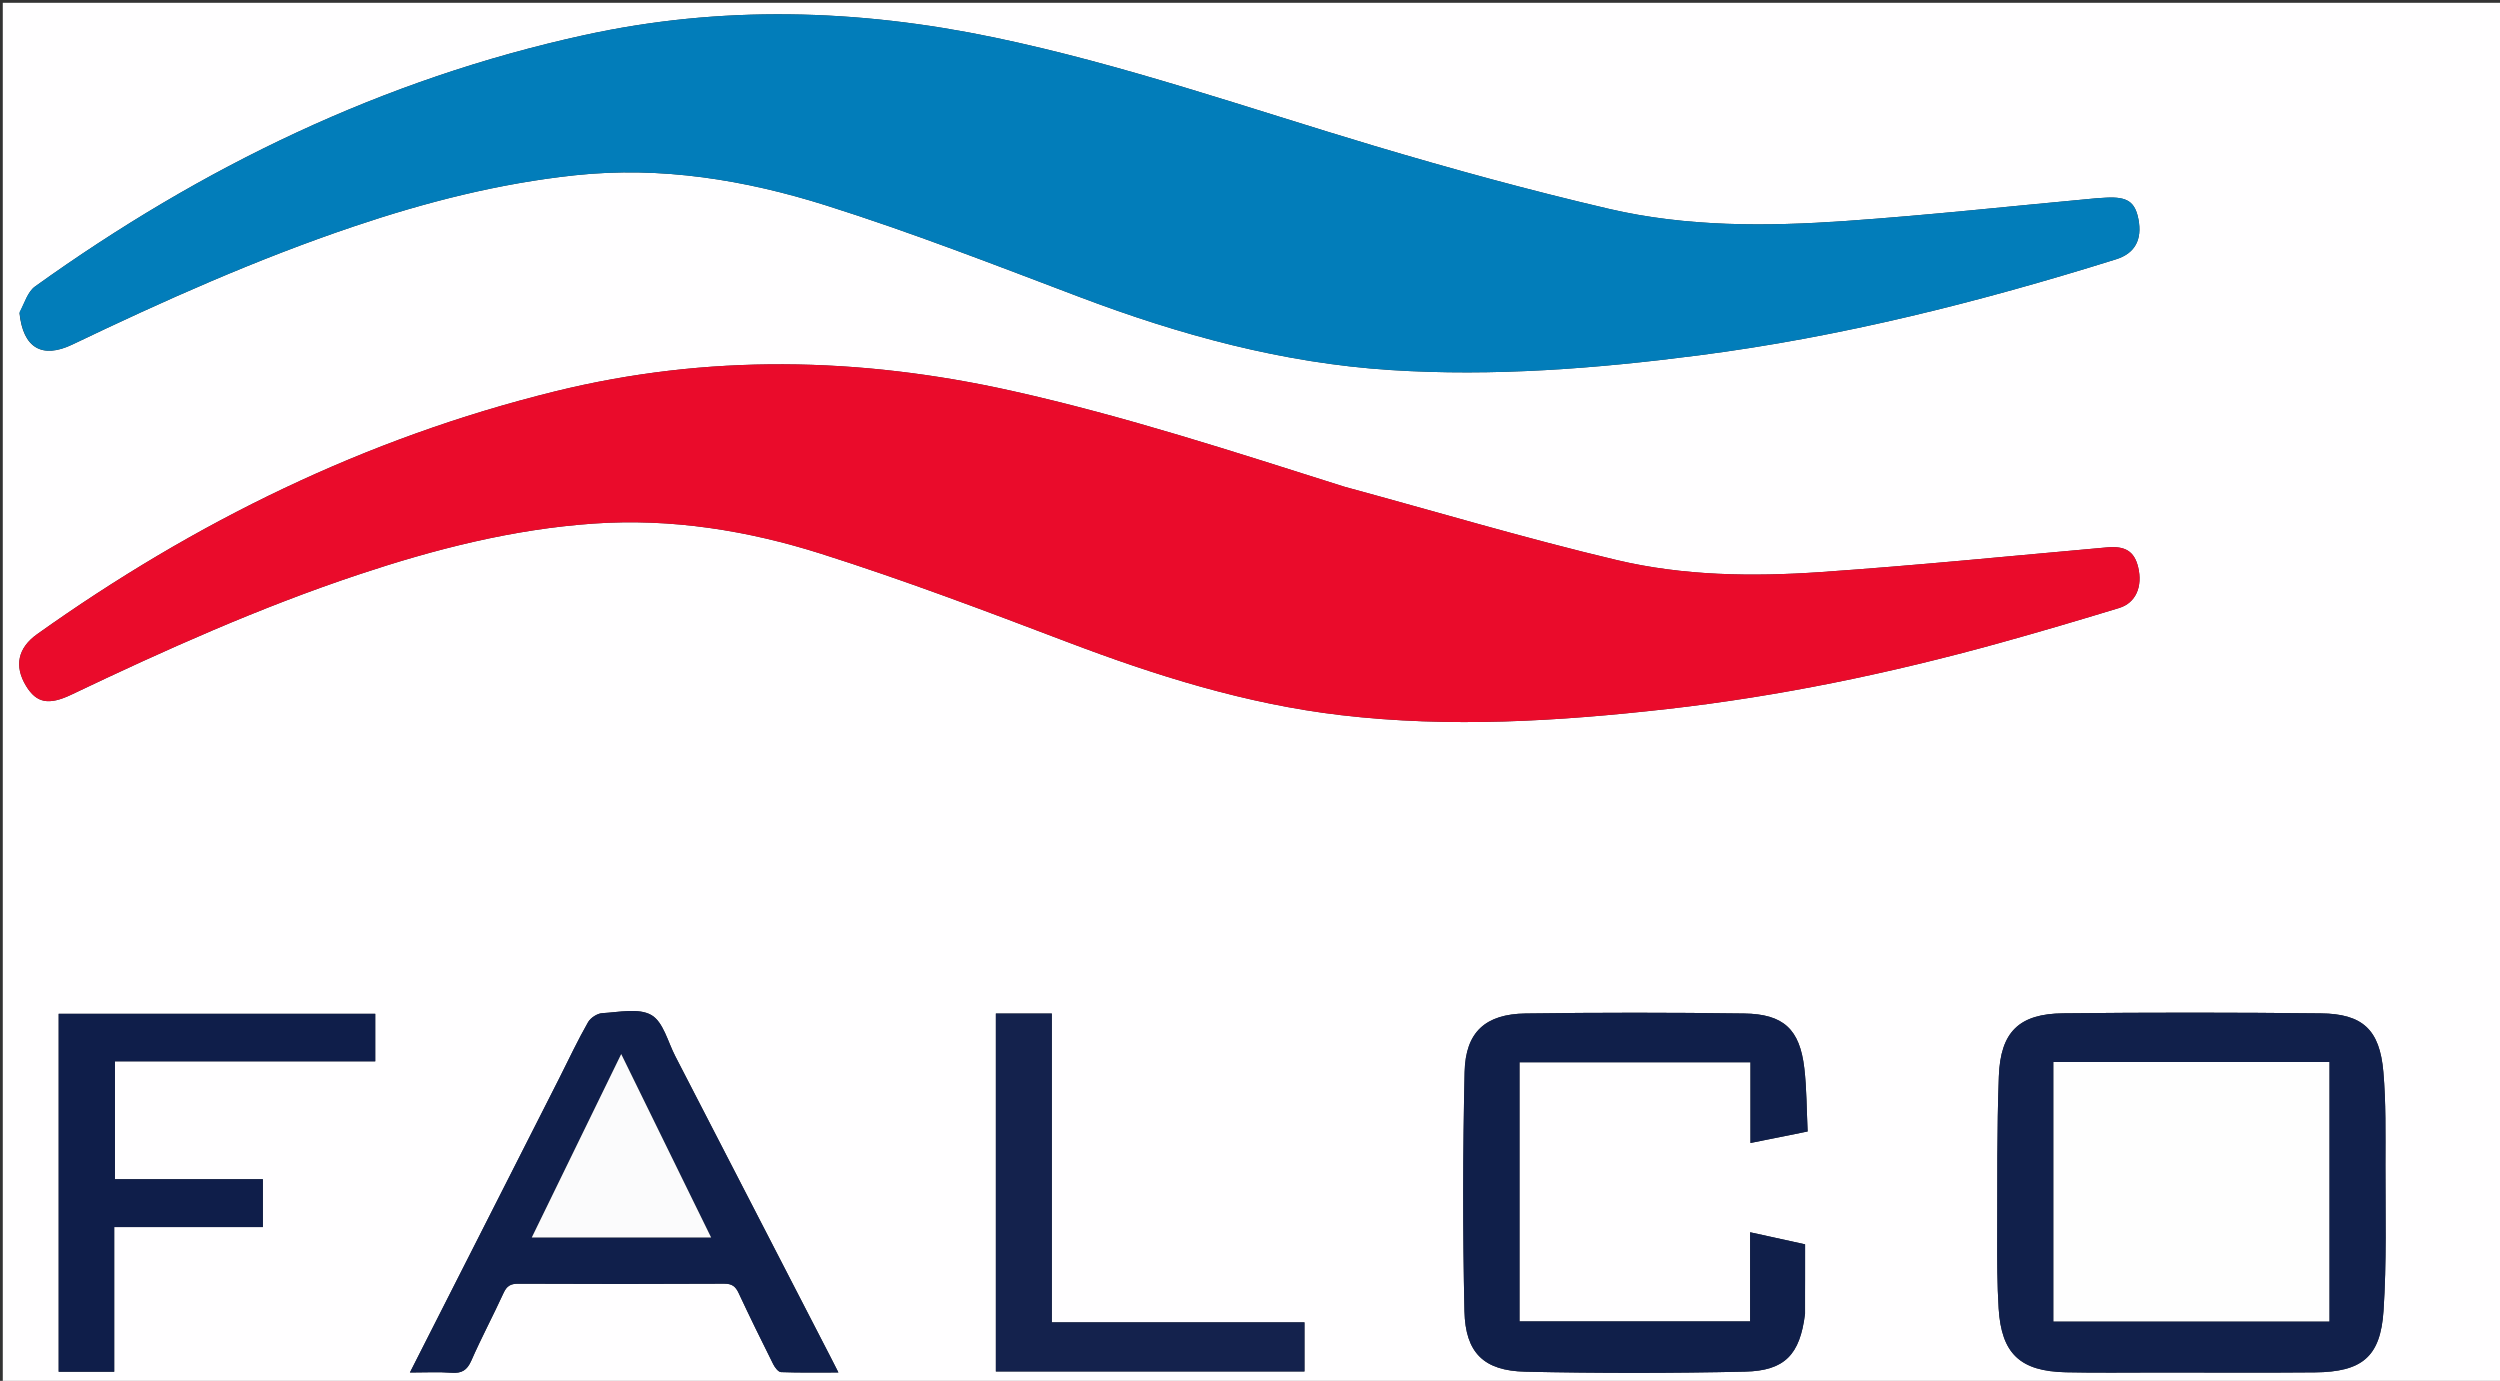
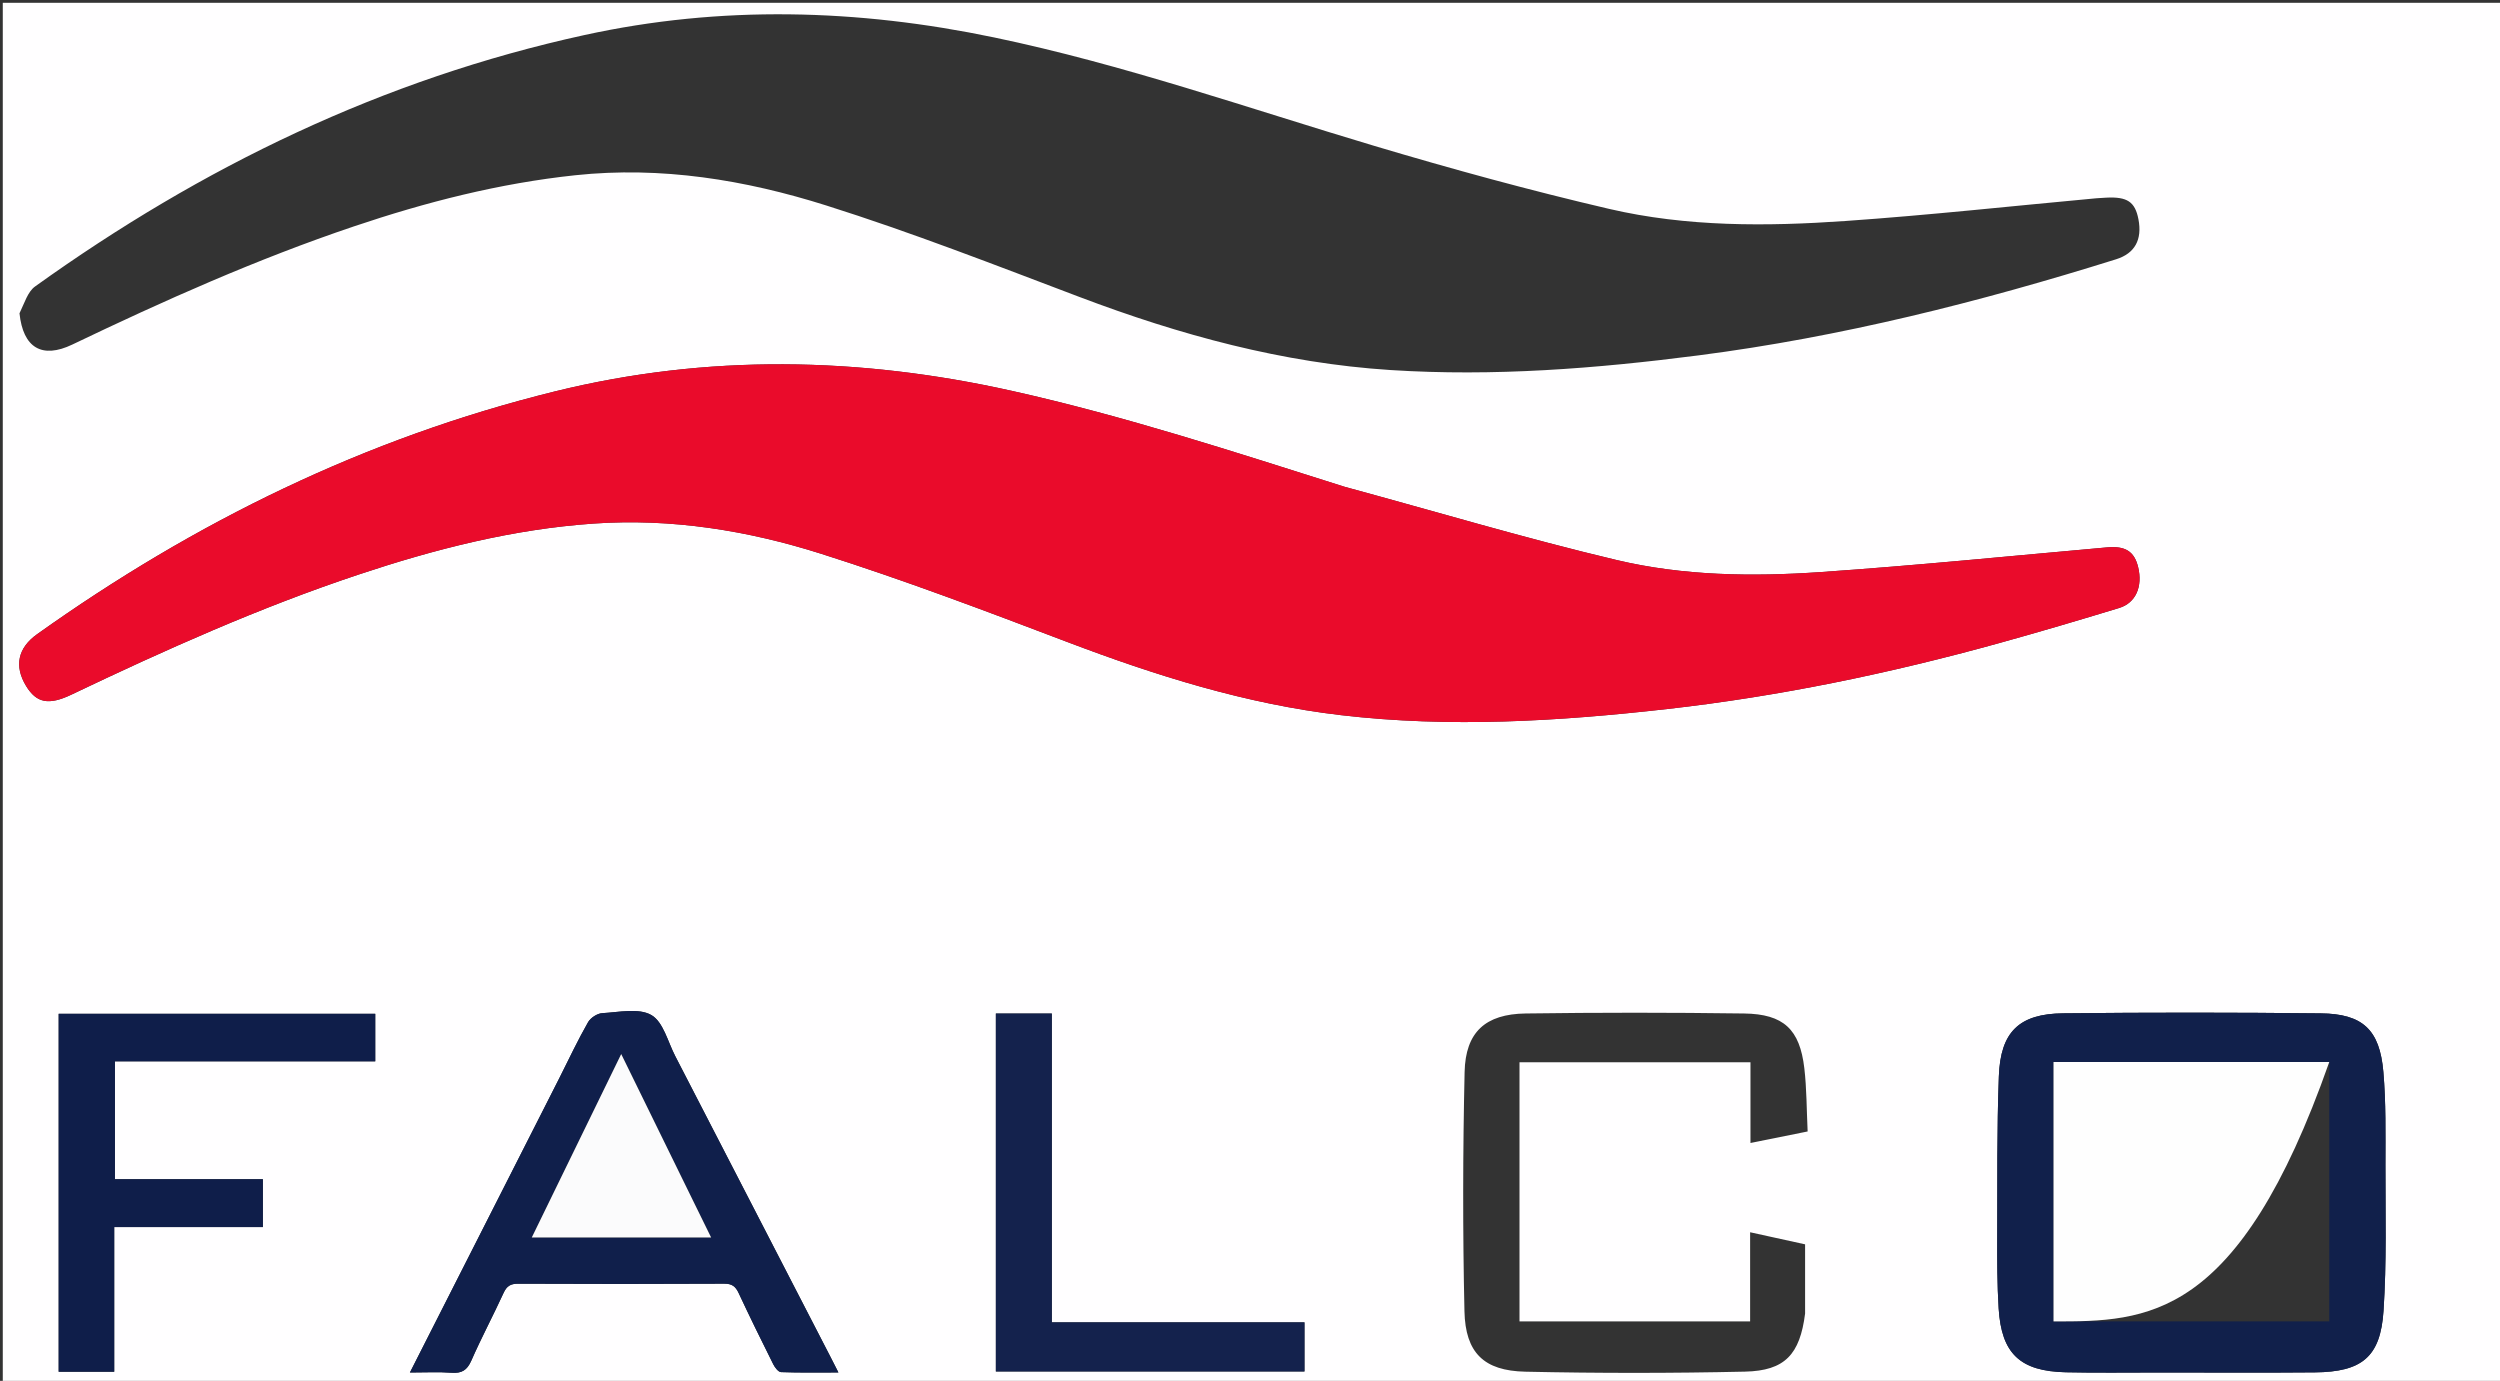
<svg xmlns="http://www.w3.org/2000/svg" version="1.1" id="Layer_1" x="0px" y="0px" width="100%" viewBox="0 0 898 496" enable-background="new 0 0 898 496" xml:space="preserve">
  <rect x="0" y="0" width="898" height="496" fill="#333333" stroke="none" />
  <path fill="#FFFEFF" opacity="1" stroke="none" d=" M592,497   C394.667,497 197.833,497 1,497   C1,331.667 1,166.333 1,1   C300.333,1 599.667,1 899,1   C899,166.333 899,331.667 899,497   C796.833,497 694.667,497 592,497  M7.003,112.543   C8.296,124.954 15.072,128.992 25.995,123.755   C58.995,107.934 92.386,93.033 127.104,81.325   C153.005,72.591 179.366,65.843 206.654,62.944   C237.561,59.66 267.639,64.607 296.767,73.799   C327.475,83.489 357.553,95.238 387.693,106.65   C423.831,120.334 460.73,130.427 499.46,132.918   C536.531,135.304 573.38,132.39 610.081,127.655   C661.197,121.06 710.997,108.507 760.118,93.127   C766.844,91.021 769.54,86.097 768.122,78.744   C766.915,72.477 764.101,70.599 756.51,71   C755.345,71.061 754.179,71.113 753.018,71.219   C723.011,73.983 693.04,77.272 662.987,79.372   C634.529,81.361 605.875,81.529 577.939,75.018   C549.635,68.422 521.547,60.726 493.692,52.414   C448.306,38.87 403.562,23.147 357.074,13.443   C308.048,3.211 259.043,1.845 209.892,12.597   C137.572,28.417 72.46,59.951 12.601,102.9   C9.979,104.781 8.843,108.733 7.003,112.543  M482.746,174.795   C443.287,162.304 403.946,149.427 363.479,140.4   C308.678,128.174 253.996,127.096 199.192,140.625   C131.415,157.356 69.991,187.446 13.34,227.798   C6.39,232.749 5.032,239.251 9.359,246.376   C13.11,252.554 17.5,253.401 25.646,249.513   C59.266,233.467 93.236,218.246 128.625,206.441   C156.159,197.255 184.159,190.082 213.248,188.064   C241.213,186.124 268.572,190.547 294.98,198.922   C324.724,208.354 353.973,219.43 383.159,230.525   C415.14,242.682 447.569,252.88 481.672,256.884   C520.815,261.478 559.876,259.085 598.839,254.684   C639.25,250.119 678.972,241.843 718.149,230.987   C732.563,226.992 746.91,222.745 761.218,218.383   C767.187,216.564 769.697,210.676 768.023,203.727   C766.646,198.008 763.355,196.043 756.884,196.618   C722.55,199.672 688.242,203.129 653.859,205.495   C629.387,207.178 604.643,206.841 580.736,201.172   C548.096,193.432 515.906,183.8 482.746,174.795  M776.5,493.005   C794.831,493.002 813.164,493.126 831.494,492.958   C848.363,492.803 855.064,487.475 856.162,470.875   C857.314,453.45 856.839,435.911 856.852,418.421   C856.86,407.268 857.064,396.062 856.102,384.973   C854.791,369.852 848.688,364.156 833.588,363.994   C802.764,363.663 771.93,363.654 741.106,363.98   C725.272,364.148 718.579,370.628 717.984,386.576   C717.271,405.714 717.461,424.888 717.401,444.047   C717.374,452.706 717.375,461.387 717.914,470.023   C718.927,486.229 725.614,492.547 742.005,492.922   C753.165,493.177 764.335,492.993 776.5,493.005  M648.39,471.823   C648.39,463.685 648.39,455.547 648.39,446.963   C642.269,445.619 635.749,444.187 628.644,442.627   C628.644,453.833 628.644,464.253 628.644,474.645   C600.659,474.645 573.123,474.645 545.803,474.645   C545.803,443.397 545.803,412.502 545.803,381.57   C573.591,381.57 600.982,381.57 628.768,381.57   C628.768,386.535 628.768,391.169 628.768,395.804   C628.768,400.579 628.768,405.355 628.768,410.563   C635.909,409.122 642.358,407.821 649.305,406.42   C648.924,398.573 648.978,391.066 648.11,383.667   C646.475,369.74 640.698,364.242 626.478,364.045   C600.328,363.682 574.167,363.679 548.018,364.042   C533.566,364.243 526.408,370.707 526.086,385.072   C525.443,413.695 525.396,442.352 526.032,470.974   C526.364,485.933 532.995,492.383 547.859,492.71   C574.168,493.288 600.508,493.283 626.816,492.691   C641.149,492.368 646.526,486.52 648.39,471.823  M200.886,387.361   C183.095,422.399 165.304,457.436 147.244,493.004   C152.847,493.004 157.527,492.737 162.16,493.089   C165.846,493.368 167.768,492.206 169.294,488.736   C172.902,480.527 177.131,472.593 180.872,464.439   C182.015,461.949 183.38,461.094 186.129,461.106   C210.789,461.22 235.451,461.228 260.111,461.096   C262.912,461.081 264.197,462.046 265.321,464.456   C269.326,473.038 273.507,481.54 277.742,490.012   C278.326,491.181 279.56,492.826 280.545,492.863   C287.24,493.115 293.948,492.995 301.159,492.995   C299.973,490.666 299.162,489.055 298.335,487.452   C279.74,451.41 261.154,415.362 242.533,379.333   C239.875,374.19 238.236,367.061 233.967,364.606   C229.427,361.997 222.304,363.598 216.34,363.924   C214.541,364.022 212.134,365.594 211.227,367.187   C207.611,373.532 204.478,380.151 200.886,387.361  M115.5,381.229   C121.93,381.229 128.36,381.229 134.792,381.229   C134.792,375.097 134.792,369.536 134.792,364.168   C96.608,364.168 58.75,364.168 21.073,364.168   C21.073,407.282 21.073,449.997 21.073,492.73   C27.787,492.73 34.195,492.73 41.03,492.73   C41.03,475.405 41.03,458.346 41.03,440.753   C59.156,440.753 76.856,440.753 94.423,440.753   C94.423,434.8 94.423,429.395 94.423,423.579   C76.481,423.579 58.891,423.579 41.285,423.579   C41.285,409.27 41.285,395.394 41.285,381.229   C65.923,381.229 90.211,381.229 115.5,381.229  M431.5,474.989   C413.719,474.989 395.939,474.989 377.815,474.989   C377.815,437.758 377.815,401 377.815,364.052   C370.891,364.052 364.317,364.052 357.712,364.052   C357.712,407.12 357.712,449.882 357.712,492.642   C394.827,492.642 431.693,492.642 468.566,492.642   C468.566,486.669 468.566,481.067 468.566,474.989   C456.397,474.989 444.448,474.989 431.5,474.989  z" />
-   <path fill="#027DBA" opacity="1" stroke="none" d=" M7.009,112.132   C8.843,108.733 9.979,104.781 12.601,102.9   C72.46,59.951 137.572,28.417 209.892,12.597   C259.043,1.845 308.048,3.211 357.074,13.443   C403.562,23.147 448.306,38.87 493.692,52.414   C521.547,60.726 549.635,68.422 577.939,75.018   C605.875,81.529 634.529,81.361 662.987,79.372   C693.04,77.272 723.011,73.983 753.018,71.219   C754.179,71.113 755.345,71.061 756.51,71   C764.101,70.599 766.915,72.477 768.122,78.744   C769.54,86.097 766.844,91.021 760.118,93.127   C710.997,108.507 661.197,121.06 610.081,127.655   C573.38,132.39 536.531,135.304 499.46,132.918   C460.73,130.427 423.831,120.334 387.693,106.65   C357.553,95.238 327.475,83.489 296.767,73.799   C267.639,64.607 237.561,59.66 206.654,62.944   C179.366,65.843 153.005,72.591 127.104,81.325   C92.386,93.033 58.995,107.934 25.995,123.755   C15.072,128.992 8.296,124.954 7.009,112.132  z" />
  <path fill="#EA0B2B" opacity="1" stroke="none" d=" M483.134,174.887   C515.906,183.8 548.096,193.432 580.736,201.172   C604.643,206.841 629.387,207.178 653.859,205.495   C688.242,203.129 722.55,199.672 756.884,196.618   C763.355,196.043 766.646,198.008 768.023,203.727   C769.697,210.676 767.187,216.564 761.218,218.383   C746.91,222.745 732.563,226.992 718.149,230.987   C678.972,241.843 639.25,250.119 598.839,254.684   C559.876,259.085 520.815,261.478 481.672,256.884   C447.569,252.88 415.14,242.682 383.159,230.525   C353.973,219.43 324.724,208.354 294.98,198.922   C268.572,190.547 241.213,186.124 213.248,188.064   C184.159,190.082 156.159,197.255 128.625,206.441   C93.236,218.246 59.266,233.467 25.646,249.513   C17.5,253.401 13.11,252.554 9.359,246.376   C5.032,239.251 6.39,232.749 13.34,227.798   C69.991,187.446 131.415,157.356 199.192,140.625   C253.996,127.096 308.678,128.174 363.479,140.4   C403.946,149.427 443.287,162.304 483.134,174.887  z" />
  <path fill="#11204B" opacity="1" stroke="none" d=" M776,493.005   C764.335,492.993 753.165,493.177 742.005,492.922   C725.614,492.547 718.927,486.229 717.914,470.023   C717.375,461.387 717.374,452.706 717.401,444.047   C717.461,424.888 717.271,405.714 717.984,386.576   C718.579,370.628 725.272,364.148 741.106,363.98   C771.93,363.654 802.764,363.663 833.588,363.994   C848.688,364.156 854.791,369.852 856.102,384.973   C857.064,396.062 856.86,407.268 856.852,418.421   C856.839,435.911 857.314,453.45 856.162,470.875   C855.064,487.475 848.363,492.803 831.494,492.958   C813.164,493.126 794.831,493.002 776,493.005  M737.629,401.5   C737.629,425.895 737.629,450.289 737.629,474.652   C771.081,474.652 803.937,474.652 836.677,474.652   C836.677,443.417 836.677,412.526 836.677,381.465   C803.67,381.465 770.948,381.465 737.629,381.465   C737.629,387.954 737.629,394.227 737.629,401.5  z" />
-   <path fill="#101F4A" opacity="1" stroke="none" d=" M648.317,472.26   C646.526,486.52 641.149,492.368 626.816,492.691   C600.508,493.283 574.168,493.288 547.859,492.71   C532.995,492.383 526.364,485.933 526.032,470.974   C525.396,442.352 525.443,413.695 526.086,385.072   C526.408,370.707 533.566,364.243 548.018,364.042   C574.167,363.679 600.328,363.682 626.478,364.045   C640.698,364.242 646.475,369.74 648.11,383.667   C648.978,391.066 648.924,398.573 649.305,406.42   C642.358,407.821 635.909,409.122 628.768,410.563   C628.768,405.355 628.768,400.579 628.768,395.804   C628.768,391.169 628.768,386.535 628.768,381.57   C600.982,381.57 573.591,381.57 545.803,381.57   C545.803,412.502 545.803,443.397 545.803,474.645   C573.123,474.645 600.659,474.645 628.644,474.645   C628.644,464.253 628.644,453.833 628.644,442.627   C635.749,444.187 642.269,445.619 648.39,446.963   C648.39,455.547 648.39,463.685 648.317,472.26  z" />
  <path fill="#101F4B" opacity="1" stroke="none" d=" M201.026,387.015   C204.478,380.151 207.611,373.532 211.227,367.187   C212.134,365.594 214.541,364.022 216.34,363.924   C222.304,363.598 229.427,361.997 233.967,364.606   C238.236,367.061 239.875,374.19 242.533,379.333   C261.154,415.362 279.74,451.41 298.335,487.452   C299.162,489.055 299.973,490.666 301.159,492.995   C293.948,492.995 287.24,493.115 280.545,492.863   C279.56,492.826 278.326,491.181 277.742,490.012   C273.507,481.54 269.326,473.038 265.321,464.456   C264.197,462.046 262.912,461.081 260.111,461.096   C235.451,461.228 210.789,461.22 186.129,461.106   C183.38,461.094 182.015,461.949 180.872,464.439   C177.131,472.593 172.902,480.527 169.294,488.736   C167.768,492.206 165.846,493.368 162.16,493.089   C157.527,492.737 152.847,493.004 147.244,493.004   C165.304,457.436 183.095,422.399 201.026,387.015  M249.019,431.413   C240.54,414.117 232.061,396.822 223.139,378.622   C212.14,401.181 201.639,422.719 191.02,444.5   C212.705,444.5 233.721,444.5 255.429,444.5   C253.233,440.041 251.277,436.069 249.019,431.413  z" />
  <path fill="#0F1E4A" opacity="1" stroke="none" d=" M115,381.229   C90.211,381.229 65.923,381.229 41.285,381.229   C41.285,395.394 41.285,409.27 41.285,423.579   C58.891,423.579 76.481,423.579 94.423,423.579   C94.423,429.395 94.423,434.8 94.423,440.753   C76.856,440.753 59.156,440.753 41.03,440.753   C41.03,458.346 41.03,475.405 41.03,492.73   C34.195,492.73 27.787,492.73 21.073,492.73   C21.073,449.997 21.073,407.282 21.073,364.168   C58.75,364.168 96.608,364.168 134.792,364.168   C134.792,369.536 134.792,375.097 134.792,381.229   C128.36,381.229 121.93,381.229 115,381.229  z" />
  <path fill="#14224D" opacity="1" stroke="none" d=" M432,474.989   C444.448,474.989 456.397,474.989 468.566,474.989   C468.566,481.067 468.566,486.669 468.566,492.642   C431.693,492.642 394.827,492.642 357.712,492.642   C357.712,449.882 357.712,407.12 357.712,364.052   C364.317,364.052 370.891,364.052 377.815,364.052   C377.815,401 377.815,437.758 377.815,474.989   C395.939,474.989 413.719,474.989 432,474.989  z" />
-   <path fill="#FEFEFE" opacity="1" stroke="none" d=" M737.629,401   C737.629,394.227 737.629,387.954 737.629,381.465   C770.948,381.465 803.67,381.465 836.677,381.465   C836.677,412.526 836.677,443.417 836.677,474.652   C803.937,474.652 771.081,474.652 737.629,474.652   C737.629,450.289 737.629,425.895 737.629,401  z" />
+   <path fill="#FEFEFE" opacity="1" stroke="none" d=" M737.629,401   C737.629,394.227 737.629,387.954 737.629,381.465   C770.948,381.465 803.67,381.465 836.677,381.465   C803.937,474.652 771.081,474.652 737.629,474.652   C737.629,450.289 737.629,425.895 737.629,401  z" />
  <path fill="#FBFBFC" opacity="1" stroke="none" d=" M249.17,431.755   C251.277,436.069 253.233,440.041 255.429,444.5   C233.721,444.5 212.705,444.5 191.02,444.5   C201.639,422.719 212.14,401.181 223.139,378.622   C232.061,396.822 240.54,414.117 249.17,431.755  z" />
</svg>